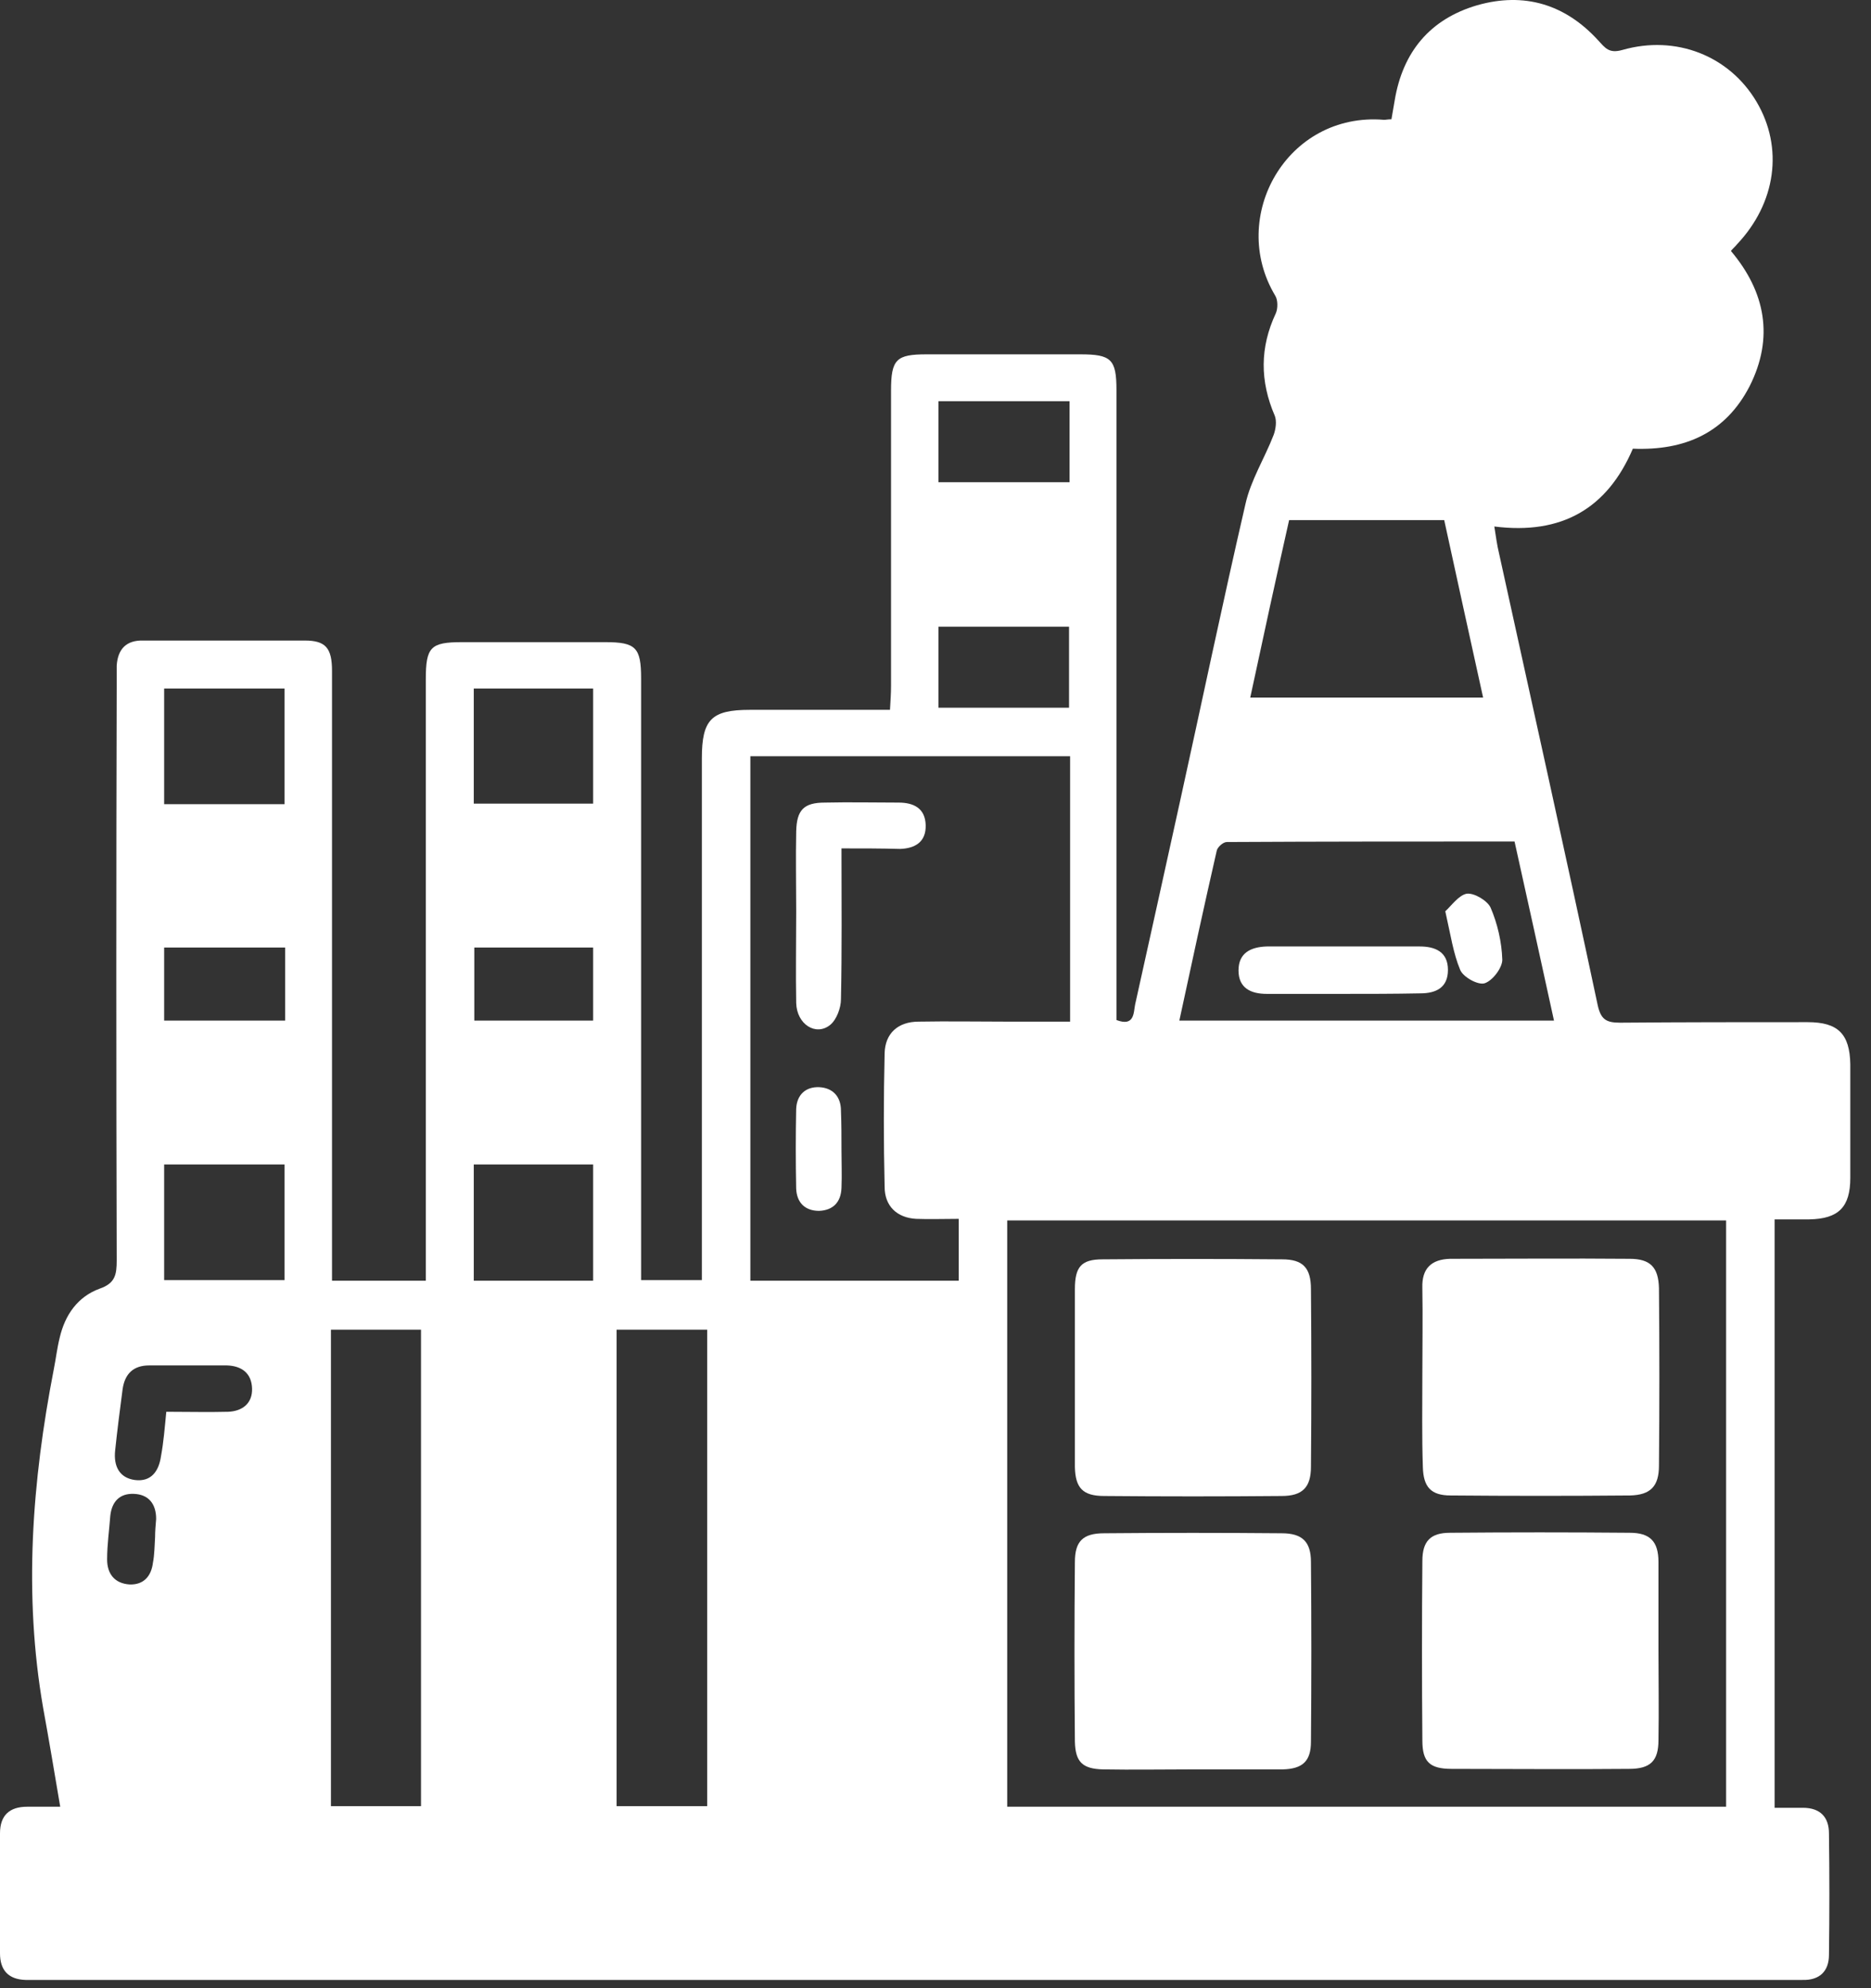
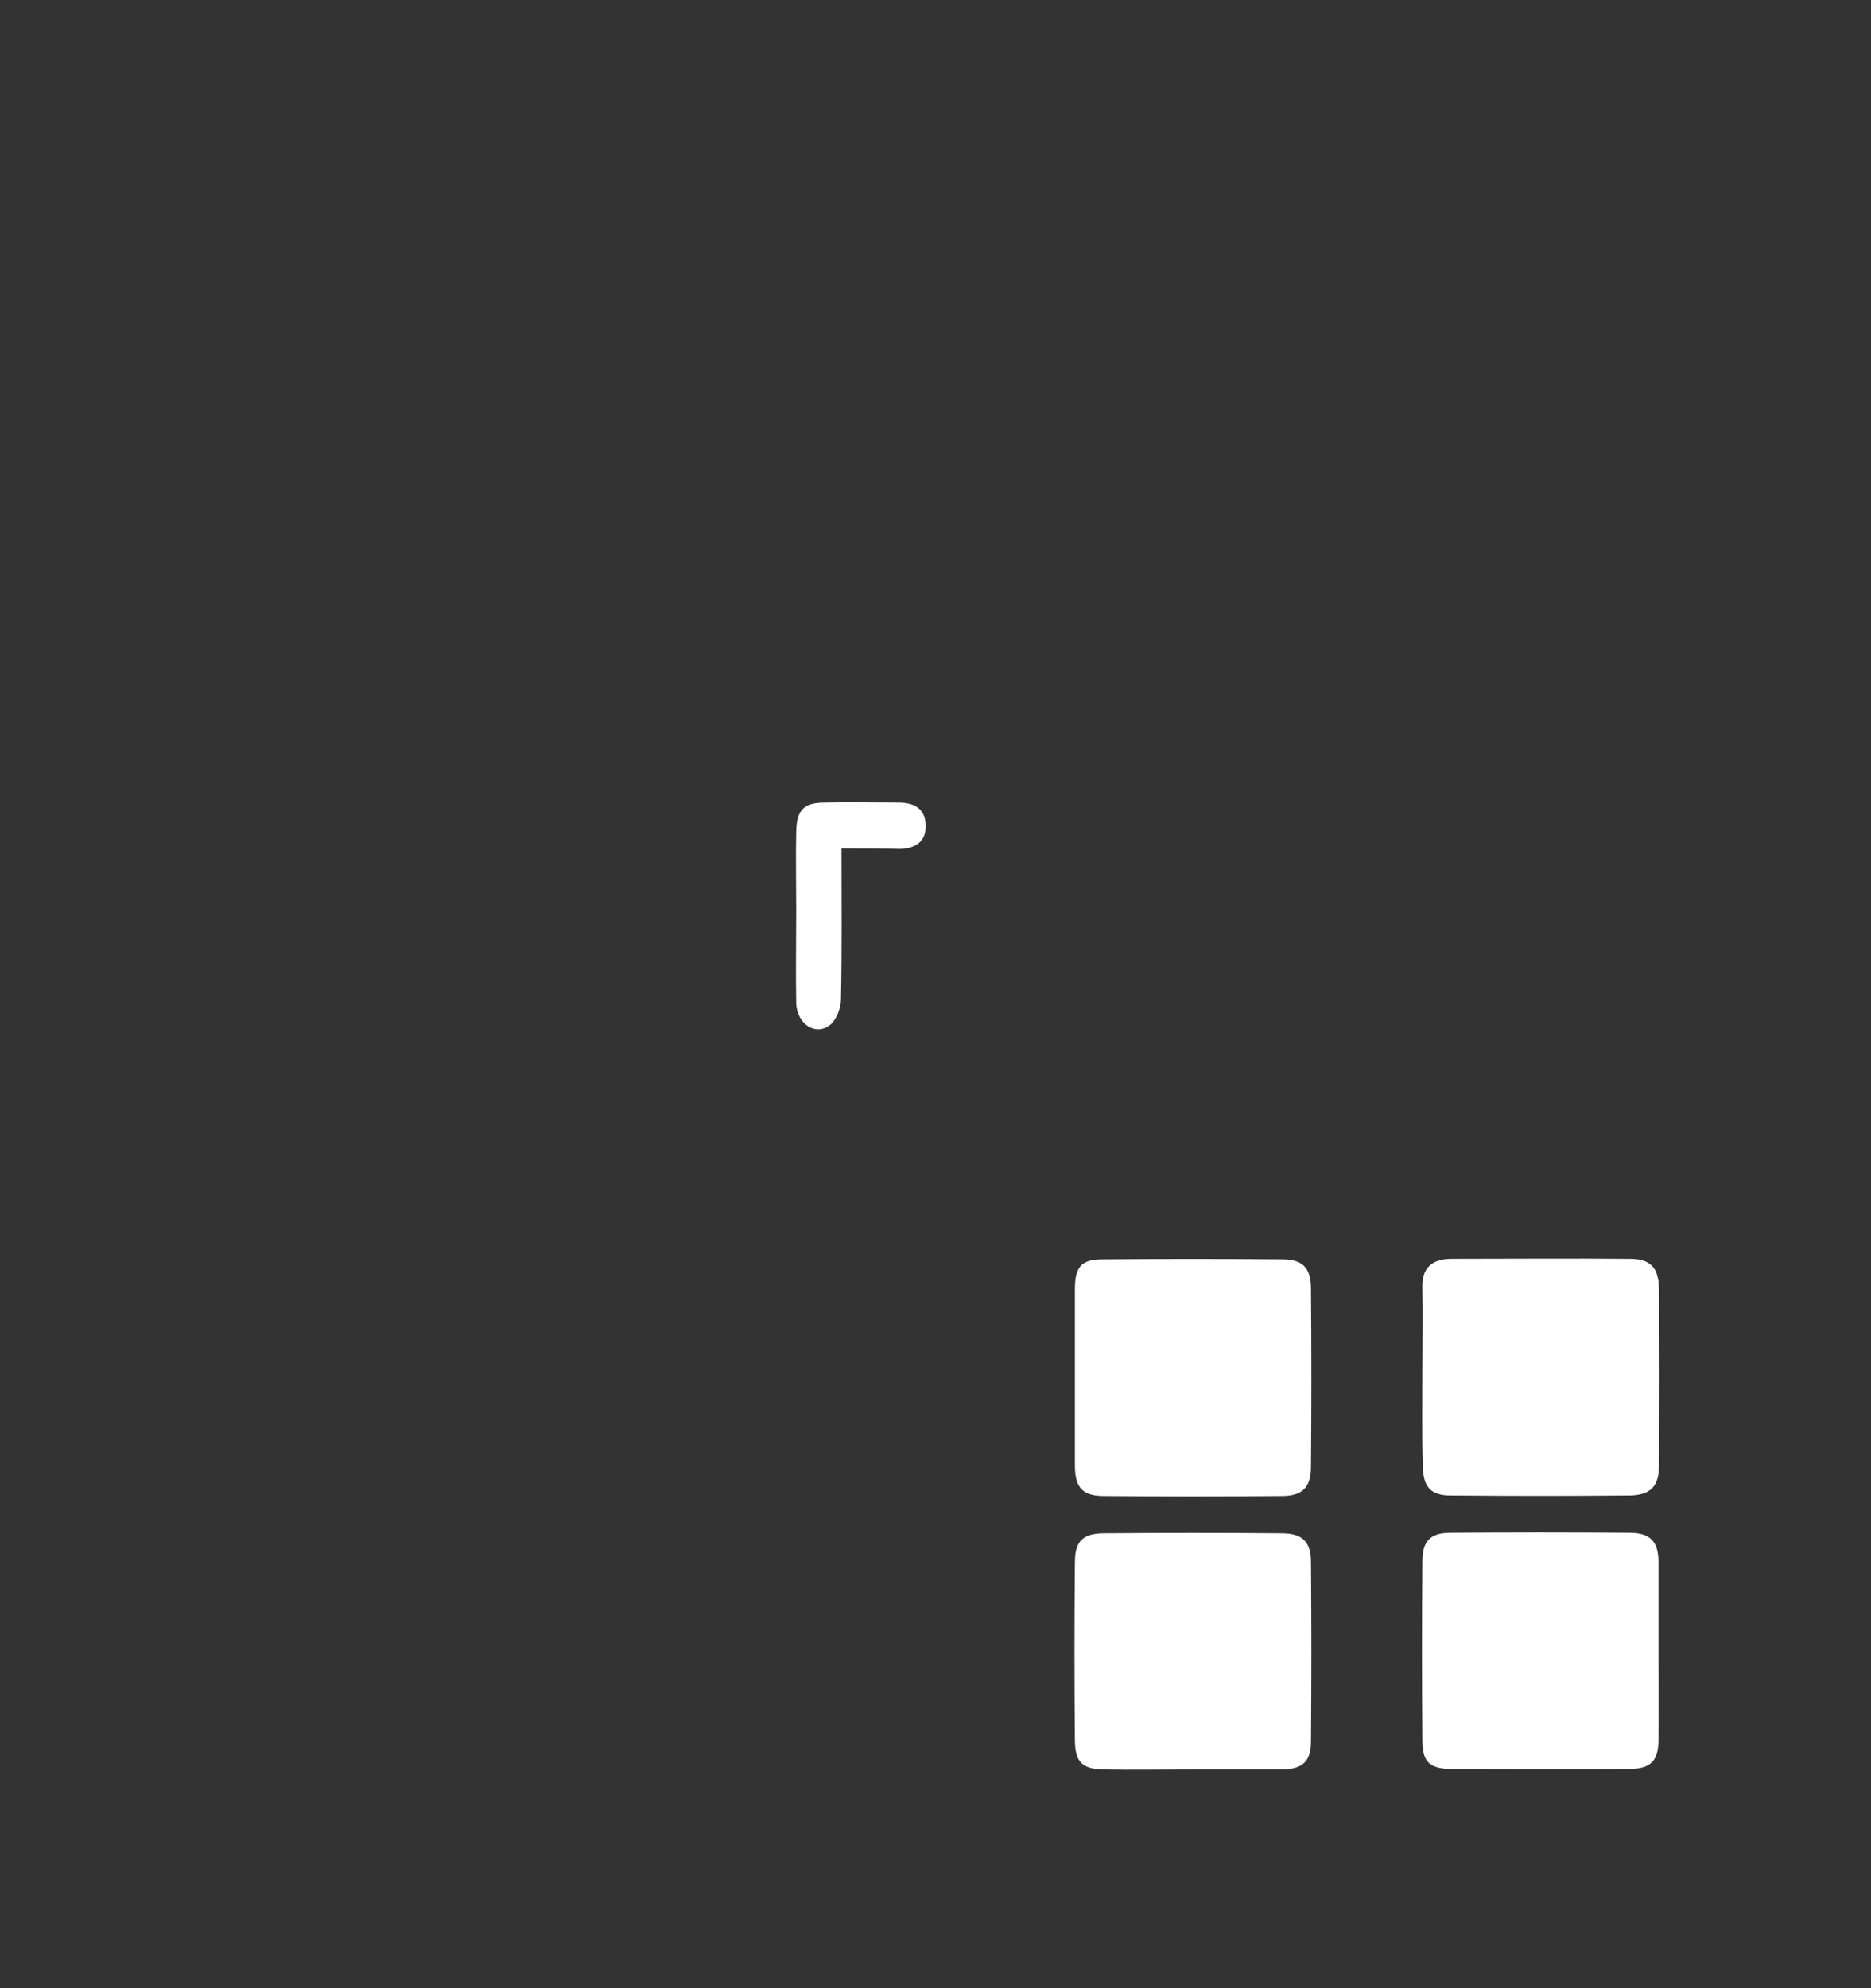
<svg xmlns="http://www.w3.org/2000/svg" width="64" height="68" viewBox="0 0 64 68" fill="none">
  <rect x="0" y="0" width="64" height="68" fill="#333333" stroke="none" />
-   <path d="M11.357 43.801C12.487 43.801 13.49 43.801 14.565 43.801C14.565 43.492 14.565 43.236 14.565 42.963C14.565 36.382 14.565 29.82 14.565 23.239C14.565 22.127 14.729 21.963 15.805 21.963C17.445 21.963 19.086 21.963 20.708 21.963C21.747 21.963 21.93 22.145 21.93 23.202C21.93 29.783 21.93 36.346 21.93 42.926C21.93 43.2 21.93 43.473 21.93 43.783C22.622 43.783 23.26 43.783 24.008 43.783C24.008 43.528 24.008 43.255 24.008 42.999C24.008 37.312 24.008 31.624 24.008 25.937C24.008 24.606 24.336 24.278 25.648 24.278C27.216 24.278 28.784 24.278 30.443 24.278C30.461 23.968 30.479 23.713 30.479 23.458C30.479 20.085 30.479 16.731 30.479 13.359C30.479 12.283 30.662 12.119 31.701 12.119C33.45 12.119 35.2 12.119 36.95 12.119C38.008 12.119 38.19 12.283 38.19 13.341C38.19 20.249 38.19 27.176 38.19 34.085C38.19 34.359 38.19 34.632 38.19 34.887C38.81 35.124 38.773 34.632 38.828 34.359C39.339 32.062 39.849 29.747 40.359 27.432C41.107 24.041 41.818 20.632 42.602 17.241C42.784 16.421 43.258 15.674 43.568 14.872C43.641 14.671 43.677 14.398 43.604 14.216C43.094 13.031 43.094 11.882 43.641 10.716C43.714 10.551 43.714 10.26 43.622 10.114C42 7.416 44.023 3.825 47.341 4.098C47.414 4.098 47.469 4.08 47.596 4.08C47.633 3.88 47.669 3.661 47.706 3.442C47.979 1.783 48.909 0.653 50.531 0.179C52.135 -0.277 53.539 0.143 54.669 1.382C54.906 1.637 55.034 1.838 55.49 1.71C57.331 1.182 59.154 1.911 60.083 3.478C61.013 5.046 60.758 6.942 59.409 8.364C59.354 8.437 59.281 8.492 59.208 8.583C60.393 9.986 60.685 11.554 59.846 13.213C59.026 14.799 57.641 15.419 55.854 15.346C54.979 17.387 53.43 18.299 51.115 18.007C51.169 18.335 51.206 18.645 51.279 18.937C52.409 24.077 53.557 29.236 54.651 34.377C54.76 34.869 54.943 34.978 55.417 34.978C57.55 34.96 59.7 34.96 61.833 34.96C62.872 34.96 63.273 35.361 63.292 36.4C63.292 37.695 63.292 38.989 63.292 40.283C63.292 41.286 62.891 41.687 61.888 41.705C61.505 41.705 61.122 41.705 60.703 41.705C60.703 48.432 60.703 55.103 60.703 61.83C61.05 61.83 61.359 61.83 61.669 61.83C62.271 61.83 62.562 62.158 62.562 62.705C62.581 64.091 62.581 65.476 62.562 66.861C62.562 67.426 62.234 67.736 61.651 67.718C61.523 67.718 61.378 67.718 61.25 67.718C41.289 67.718 21.31 67.718 1.349 67.718C1.185 67.718 1.039 67.718 0.875 67.718C0.292 67.7 0 67.39 0 66.807C0 65.439 0 64.072 0 62.705C0 62.085 0.328 61.794 0.93 61.794C1.294 61.794 1.641 61.794 2.06 61.794C1.859 60.609 1.677 59.515 1.477 58.421C0.802 54.538 1.094 50.674 1.841 46.827C1.914 46.463 1.951 46.117 2.042 45.752C2.224 44.968 2.661 44.348 3.409 44.075C3.938 43.892 3.992 43.601 3.992 43.109C3.974 36.528 3.974 29.965 3.992 23.385C3.992 23.184 3.992 22.965 3.992 22.765C4.029 22.2 4.32 21.89 4.904 21.908C6.745 21.908 8.586 21.908 10.427 21.908C11.138 21.908 11.357 22.163 11.357 22.947C11.357 24.807 11.357 26.684 11.357 28.544C11.357 33.32 11.357 38.096 11.357 42.872C11.357 43.2 11.357 43.473 11.357 43.801ZM34.453 41.742C34.453 48.45 34.453 55.103 34.453 61.794C42.675 61.794 50.841 61.794 59.044 61.794C59.044 55.103 59.044 48.432 59.044 41.742C50.841 41.742 42.693 41.742 34.453 41.742ZM25.667 25.864C25.667 31.898 25.667 37.84 25.667 43.801C28.055 43.801 30.406 43.801 32.794 43.801C32.794 43.109 32.794 42.434 32.794 41.687C32.266 41.687 31.792 41.705 31.336 41.687C30.68 41.65 30.26 41.249 30.26 40.593C30.224 39.062 30.224 37.549 30.26 36.017C30.279 35.343 30.716 34.942 31.427 34.942C32.43 34.924 33.432 34.942 34.435 34.942C35.146 34.942 35.875 34.942 36.604 34.942C36.604 31.861 36.604 28.872 36.604 25.864C32.922 25.864 29.312 25.864 25.667 25.864ZM51.807 28.781C48.49 28.781 45.227 28.781 41.964 28.799C41.836 28.799 41.635 28.981 41.617 29.109C41.18 31.023 40.76 32.955 40.341 34.906C44.643 34.906 48.872 34.906 53.156 34.906C52.7 32.827 52.263 30.822 51.807 28.781ZM11.32 45.478C11.32 50.965 11.32 56.38 11.32 61.775C12.396 61.775 13.398 61.775 14.401 61.775C14.401 56.307 14.401 50.892 14.401 45.478C13.344 45.478 12.341 45.478 11.32 45.478ZM21.091 45.478C21.091 50.947 21.091 56.343 21.091 61.775C22.148 61.775 23.188 61.775 24.19 61.775C24.19 56.307 24.19 50.892 24.19 45.478C23.151 45.478 22.148 45.478 21.091 45.478ZM42.766 23.859C45.464 23.859 48.07 23.859 50.732 23.859C50.276 21.799 49.839 19.794 49.401 17.788C47.615 17.788 45.865 17.788 44.096 17.788C43.641 19.812 43.203 21.817 42.766 23.859ZM9.734 27.505C9.734 26.156 9.734 24.861 9.734 23.549C8.331 23.549 6.982 23.549 5.615 23.549C5.615 24.88 5.615 26.174 5.615 27.505C7 27.505 8.349 27.505 9.734 27.505ZM5.615 39.827C5.615 41.176 5.615 42.489 5.615 43.783C7.018 43.783 8.367 43.783 9.734 43.783C9.734 42.434 9.734 41.14 9.734 39.827C8.331 39.827 6.964 39.827 5.615 39.827ZM16.206 27.486C17.573 27.486 18.922 27.486 20.289 27.486C20.289 26.156 20.289 24.88 20.289 23.549C18.904 23.549 17.573 23.549 16.206 23.549C16.206 24.88 16.206 26.156 16.206 27.486ZM16.206 39.827C16.206 41.158 16.206 42.471 16.206 43.801C17.591 43.801 18.94 43.801 20.289 43.801C20.289 42.452 20.289 41.158 20.289 39.827C18.904 39.827 17.573 39.827 16.206 39.827ZM36.586 16.494C36.586 15.528 36.586 14.635 36.586 13.723C35.073 13.723 33.578 13.723 32.102 13.723C32.102 14.671 32.102 15.564 32.102 16.494C33.596 16.494 35.055 16.494 36.586 16.494ZM36.568 21.434C35.055 21.434 33.596 21.434 32.102 21.434C32.102 22.382 32.102 23.294 32.102 24.205C33.615 24.205 35.091 24.205 36.568 24.205C36.568 23.257 36.568 22.364 36.568 21.434ZM5.615 32.408C5.615 33.283 5.615 34.085 5.615 34.906C7.018 34.906 8.367 34.906 9.753 34.906C9.753 34.067 9.753 33.247 9.753 32.408C8.349 32.408 7 32.408 5.615 32.408ZM20.289 34.906C20.289 34.049 20.289 33.228 20.289 32.408C18.904 32.408 17.573 32.408 16.224 32.408C16.224 33.265 16.224 34.085 16.224 34.906C17.609 34.906 18.94 34.906 20.289 34.906ZM5.688 48.286C6.453 48.286 7.128 48.304 7.802 48.286C8.294 48.267 8.641 47.994 8.622 47.484C8.604 46.973 8.276 46.718 7.766 46.7C6.872 46.7 5.997 46.7 5.104 46.7C4.557 46.7 4.266 46.992 4.193 47.52C4.102 48.213 4.01 48.924 3.938 49.617C3.883 50.145 4.083 50.546 4.612 50.619C5.177 50.692 5.432 50.309 5.505 49.817C5.596 49.325 5.633 48.851 5.688 48.286ZM5.305 52.57C5.305 52.369 5.323 52.169 5.341 51.95C5.341 51.439 5.086 51.111 4.576 51.093C4.102 51.075 3.828 51.348 3.773 51.84C3.737 52.333 3.664 52.825 3.664 53.335C3.664 53.827 3.919 54.156 4.43 54.192C4.922 54.21 5.177 53.9 5.232 53.445C5.286 53.171 5.286 52.861 5.305 52.57Z" fill="white" />
  <path d="M36.768 47.101C36.768 46.098 36.768 45.096 36.768 44.093C36.768 43.328 36.986 43.072 37.715 43.072C39.757 43.054 41.799 43.054 43.859 43.072C44.57 43.072 44.843 43.364 44.843 44.093C44.861 46.117 44.861 48.14 44.843 50.163C44.843 50.874 44.551 51.166 43.84 51.166C41.817 51.184 39.794 51.184 37.77 51.166C37.041 51.166 36.786 50.893 36.768 50.182C36.768 49.143 36.768 48.122 36.768 47.101Z" fill="white" />
  <path d="M48.653 47.046C48.653 46.044 48.671 45.041 48.653 44.038C48.635 43.382 48.963 43.072 49.601 43.054C51.643 43.054 53.684 43.036 55.744 43.054C56.455 43.054 56.728 43.346 56.747 44.057C56.765 46.08 56.765 48.103 56.747 50.127C56.747 50.838 56.455 51.13 55.762 51.148C53.721 51.166 51.679 51.166 49.619 51.148C48.945 51.148 48.69 50.856 48.671 50.182C48.635 49.142 48.653 48.085 48.653 47.046Z" fill="white" />
  <path d="M40.742 60.517C39.739 60.517 38.736 60.535 37.734 60.517C37.023 60.499 36.786 60.262 36.768 59.569C36.749 57.527 36.749 55.486 36.768 53.426C36.768 52.715 37.041 52.441 37.77 52.441C39.794 52.423 41.817 52.423 43.84 52.441C44.551 52.441 44.843 52.733 44.843 53.426C44.861 55.467 44.861 57.509 44.843 59.569C44.843 60.243 44.551 60.499 43.877 60.517C42.82 60.517 41.781 60.517 40.742 60.517Z" fill="white" />
  <path d="M56.73 56.453C56.73 57.473 56.748 58.494 56.73 59.515C56.73 60.226 56.456 60.499 55.727 60.499C53.704 60.518 51.68 60.499 49.657 60.499C48.91 60.499 48.654 60.262 48.654 59.533C48.636 57.492 48.636 55.45 48.654 53.39C48.654 52.715 48.928 52.424 49.602 52.424C51.644 52.406 53.685 52.406 55.745 52.424C56.438 52.424 56.73 52.715 56.73 53.426C56.73 54.447 56.73 55.45 56.73 56.453Z" fill="white" />
  <path d="M28.784 29.017C28.784 30.822 28.802 32.499 28.766 34.176C28.766 34.468 28.62 34.869 28.401 35.051C27.909 35.452 27.253 35.033 27.235 34.304C27.216 33.265 27.235 32.207 27.235 31.168C27.235 30.257 27.216 29.345 27.235 28.434C27.253 27.705 27.49 27.45 28.219 27.45C29.058 27.431 29.896 27.45 30.735 27.45C31.263 27.45 31.646 27.65 31.664 28.215C31.683 28.799 31.3 29.017 30.789 29.035C30.133 29.017 29.513 29.017 28.784 29.017Z" fill="white" />
-   <path d="M28.784 39.336C28.784 39.773 28.802 40.192 28.784 40.63C28.766 41.122 28.492 41.395 28.018 41.414C27.544 41.414 27.253 41.14 27.234 40.648C27.216 39.736 27.216 38.825 27.234 37.932C27.253 37.44 27.562 37.166 28.018 37.184C28.474 37.203 28.766 37.494 28.766 37.986C28.784 38.442 28.784 38.898 28.784 39.336Z" fill="white" />
-   <path d="M45.92 33.993C45.063 33.993 44.206 33.993 43.331 33.993C42.785 33.993 42.365 33.793 42.365 33.191C42.365 32.59 42.785 32.389 43.331 32.371C45.081 32.371 46.813 32.371 48.563 32.371C49.092 32.371 49.529 32.553 49.529 33.173C49.529 33.775 49.128 33.975 48.581 33.975C47.688 33.993 46.795 33.993 45.92 33.993Z" fill="white" />
-   <path d="M49.438 31.168C49.638 30.986 49.893 30.622 50.167 30.567C50.422 30.53 50.878 30.804 50.987 31.041C51.224 31.588 51.37 32.226 51.388 32.827C51.388 33.101 51.06 33.538 50.786 33.629C50.568 33.702 50.057 33.429 49.948 33.173C49.711 32.608 49.62 31.97 49.438 31.168Z" fill="white" />
</svg>